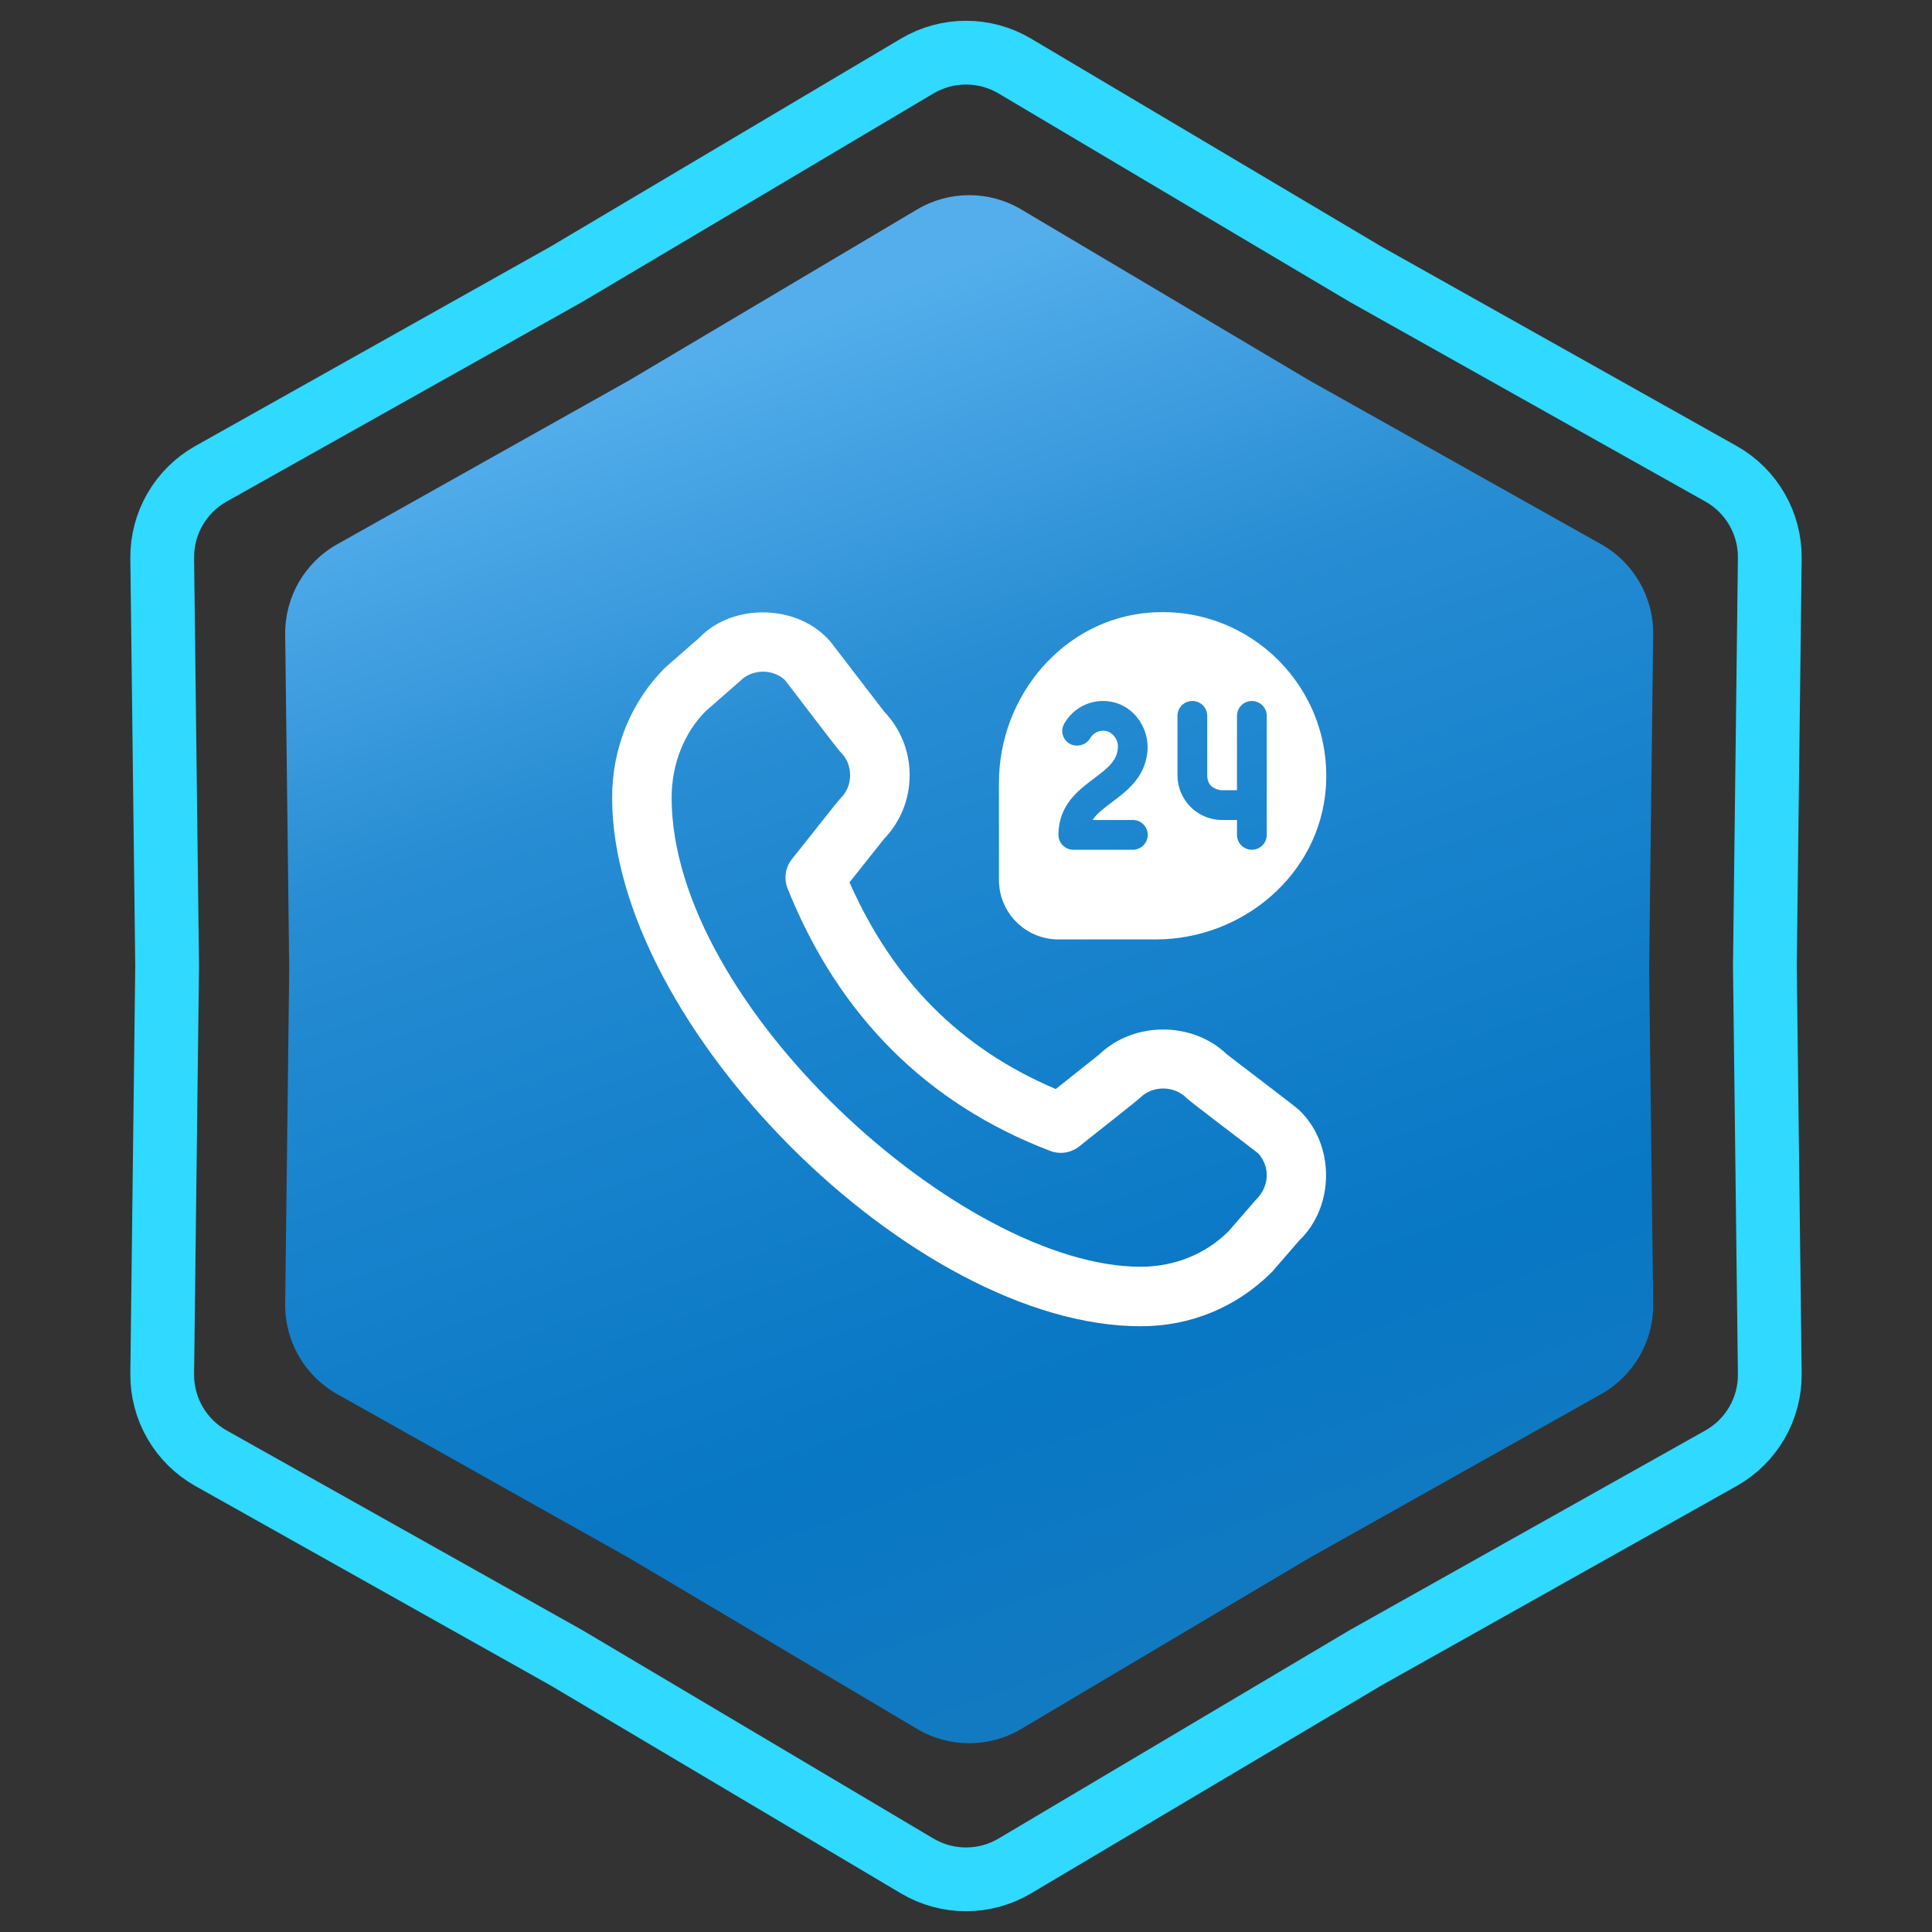
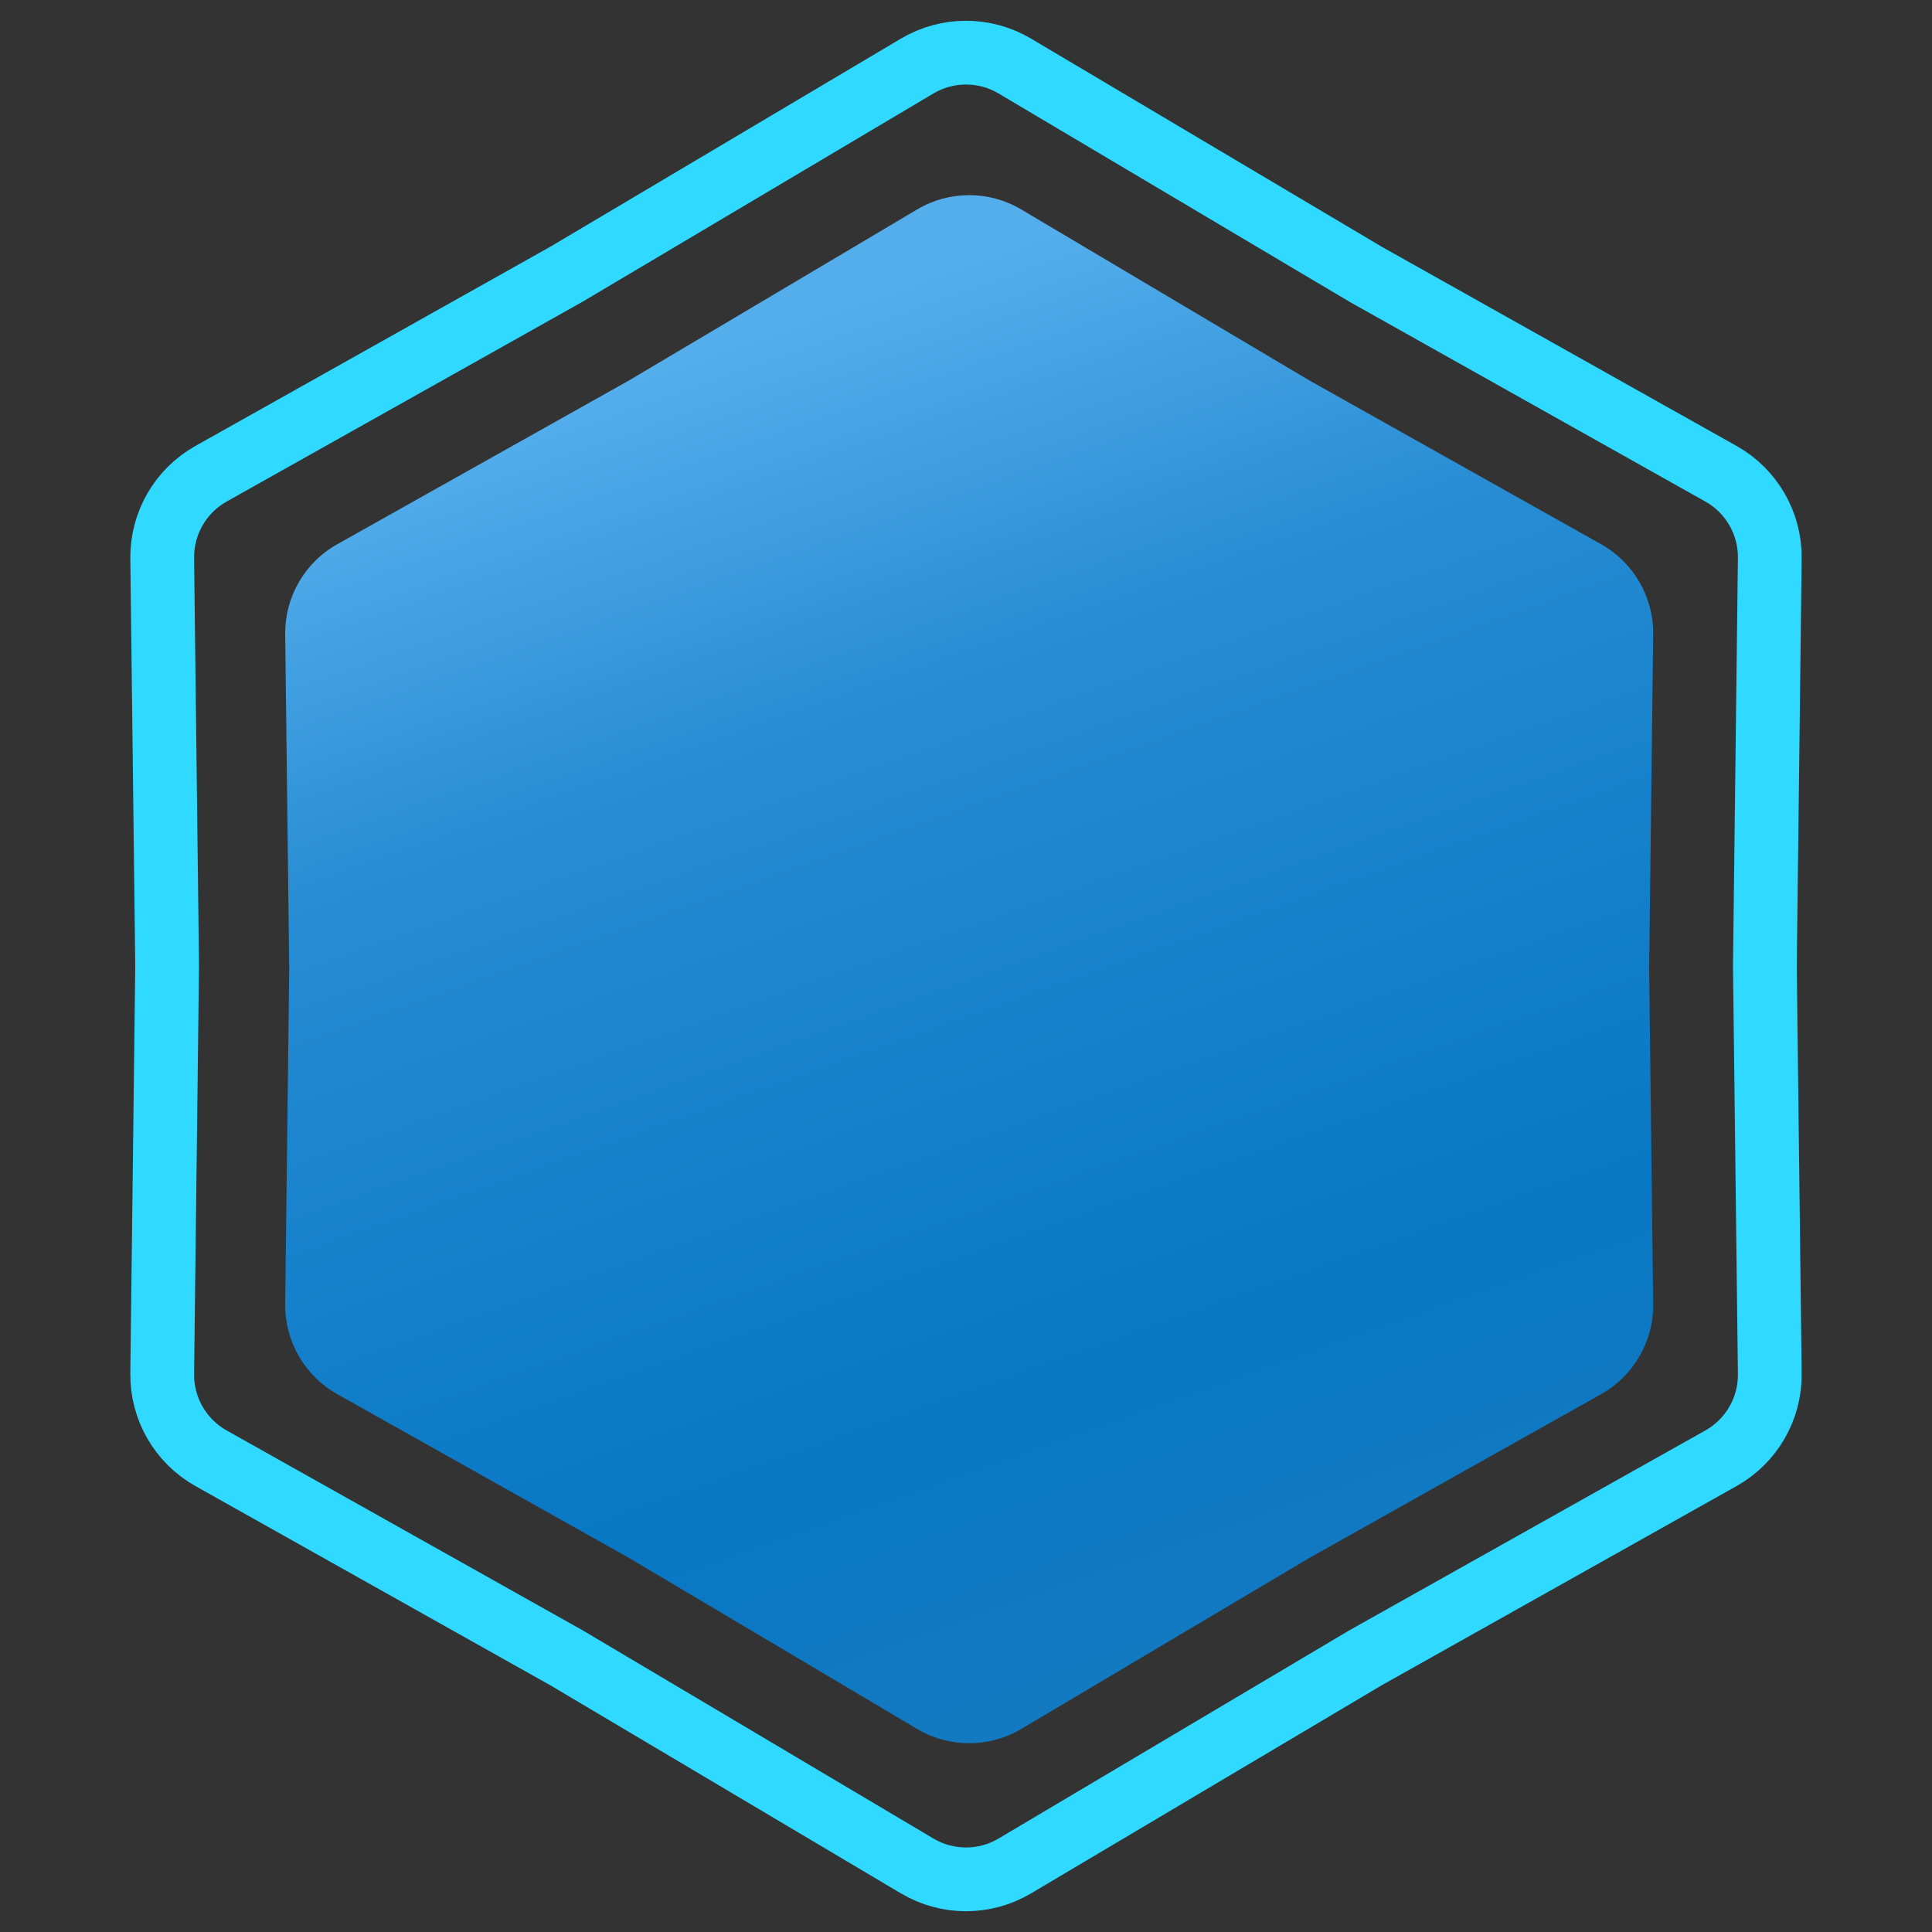
<svg xmlns="http://www.w3.org/2000/svg" width="303" height="303" viewBox="0 0 303 303" fill="none">
  <rect x="0" y="0" width="303" height="303" fill="#333333" stroke="none" />
  <path d="M214.093 42.965L214.145 42.996L214.197 43.026L269.904 74.299C274.69 76.986 277.626 82.072 277.56 87.559L276.79 151.44L276.79 151.5L276.79 151.56L277.56 215.441C277.626 220.928 274.69 226.014 269.904 228.701L214.197 259.975L214.145 260.004L214.093 260.035L159.156 292.642C154.436 295.443 148.564 295.443 143.844 292.642L88.907 260.035L88.855 260.004L88.803 259.975L33.096 228.701C28.31 226.014 25.374 220.928 25.44 215.441L26.21 151.56L26.21 151.5L26.21 151.44L25.44 87.559C25.374 82.072 28.31 76.986 33.096 74.299L88.803 43.026L88.855 42.996L88.907 42.965L143.844 10.358C148.564 7.557 154.436 7.557 159.156 10.358L214.093 42.965Z" stroke="#2FD9FF" stroke-width="10" />
  <path d="M143.834 32.847C148.868 29.859 155.132 29.859 160.166 32.847L205.32 59.647L251.106 85.351C256.211 88.217 259.343 93.642 259.273 99.496L258.64 152L259.273 204.504C259.343 210.358 256.211 215.783 251.106 218.649L205.32 244.353L160.166 271.153C155.132 274.141 148.868 274.141 143.834 271.153L98.68 244.353L52.894 218.649C47.789 215.783 44.657 210.358 44.727 204.504L45.36 152L44.727 99.496C44.657 93.642 47.789 88.217 52.894 85.351L98.68 59.647L143.834 32.847Z" fill="url(#paint0_linear_926_636)" />
  <g clip-path="url(#clip0_926_636)">
-     <path d="M203.767 174.115C203.268 173.588 192.931 165.795 192.395 165.333C186.981 160.157 177.807 160.176 172.412 165.361L165.58 170.797C150.656 164.465 140.039 153.82 133.231 138.378L138.635 131.583C141.234 128.881 142.662 125.339 142.662 121.573C142.662 117.807 141.243 114.298 138.663 111.596L130.277 100.681C125.26 94.717 114.942 94.511 109.692 100.009L104.325 104.699C98.954 110.056 96 117.308 96 125.111C96 160.745 143.255 208 178.889 208C186.692 208 193.944 205.046 199.521 199.446L203.767 194.546C209.372 189.17 209.367 179.487 203.767 174.115ZM196.949 188.181L192.698 193.081C189.1 196.683 184.195 198.667 178.889 198.667C150.941 198.667 105.333 157.577 105.333 125.111C105.333 119.8 107.317 114.9 110.686 111.517L116.053 106.827C117.891 104.913 121.167 104.834 123.095 106.649C123.575 107.209 131.289 117.448 131.835 117.961C133.819 119.865 133.819 123.286 131.835 125.185C131.439 125.554 124.569 134.313 124.205 134.729C123.16 136.04 122.903 137.818 123.529 139.372C131.527 159.289 145.378 173.121 164.698 180.495C166.238 181.087 167.974 180.817 169.267 179.79C169.654 179.449 178.488 172.519 178.81 172.16C180.737 170.228 184.102 170.228 186.034 172.16C186.533 172.697 196.805 180.434 197.346 180.901C199.227 183.024 199.11 186.076 196.949 188.181ZM166 147.333H181.241C194.873 147.333 206.941 137.179 207.93 123.58C209.073 107.923 196.077 94.927 180.42 96.07C166.826 97.059 156.667 109.127 156.667 122.759V138C156.667 143.157 160.843 147.333 166 147.333ZM184.667 112.268C184.667 110.98 185.712 109.935 187 109.935C188.288 109.935 189.333 110.98 189.333 112.268V121.601C189.333 123.935 191.667 123.935 191.667 123.935H194V112.268C194 110.98 195.045 109.935 196.333 109.935C197.621 109.935 198.667 110.98 198.667 112.268V130.935C198.667 132.223 197.621 133.268 196.333 133.268C195.045 133.268 194 132.223 194 130.935V128.601H191.667C187.803 128.601 184.667 125.465 184.667 121.601V112.268ZM173.145 114.606C172.211 114.55 171.39 115.04 170.965 115.791C170.55 116.524 169.729 116.935 168.884 116.935C167.129 116.935 166.033 115.045 166.891 113.514C168.147 111.283 170.583 109.809 173.35 109.944C177.573 110.149 180.509 114.139 179.902 118.321C179.356 122.082 176.635 124.126 174.4 125.801C173.009 126.847 171.969 127.659 171.348 128.601H177.667C178.955 128.601 180 129.647 180 130.935C180 132.223 178.955 133.268 177.667 133.268H168.333C167.045 133.268 166 132.223 166 130.935C166 126.268 169.108 123.939 171.6 122.068C173.891 120.351 175.226 119.245 175.324 117.191C175.385 115.908 174.423 114.685 173.145 114.606Z" fill="white" />
-   </g>
+     </g>
  <defs>
    <linearGradient id="paint0_linear_926_636" x1="78" y1="67" x2="152" y2="276" gradientUnits="userSpaceOnUse">
      <stop stop-color="#54AEEC" />
      <stop offset="0.27" stop-color="#288DD3" />
      <stop offset="0.455" stop-color="#1A84CE" />
      <stop offset="0.77" stop-color="#0877C4" />
      <stop offset="1" stop-color="#137AC1" />
    </linearGradient>
    <clipPath id="clip0_926_636">
-       <rect width="112" height="112" fill="white" transform="translate(96 96)" />
-     </clipPath>
+       </clipPath>
  </defs>
</svg>